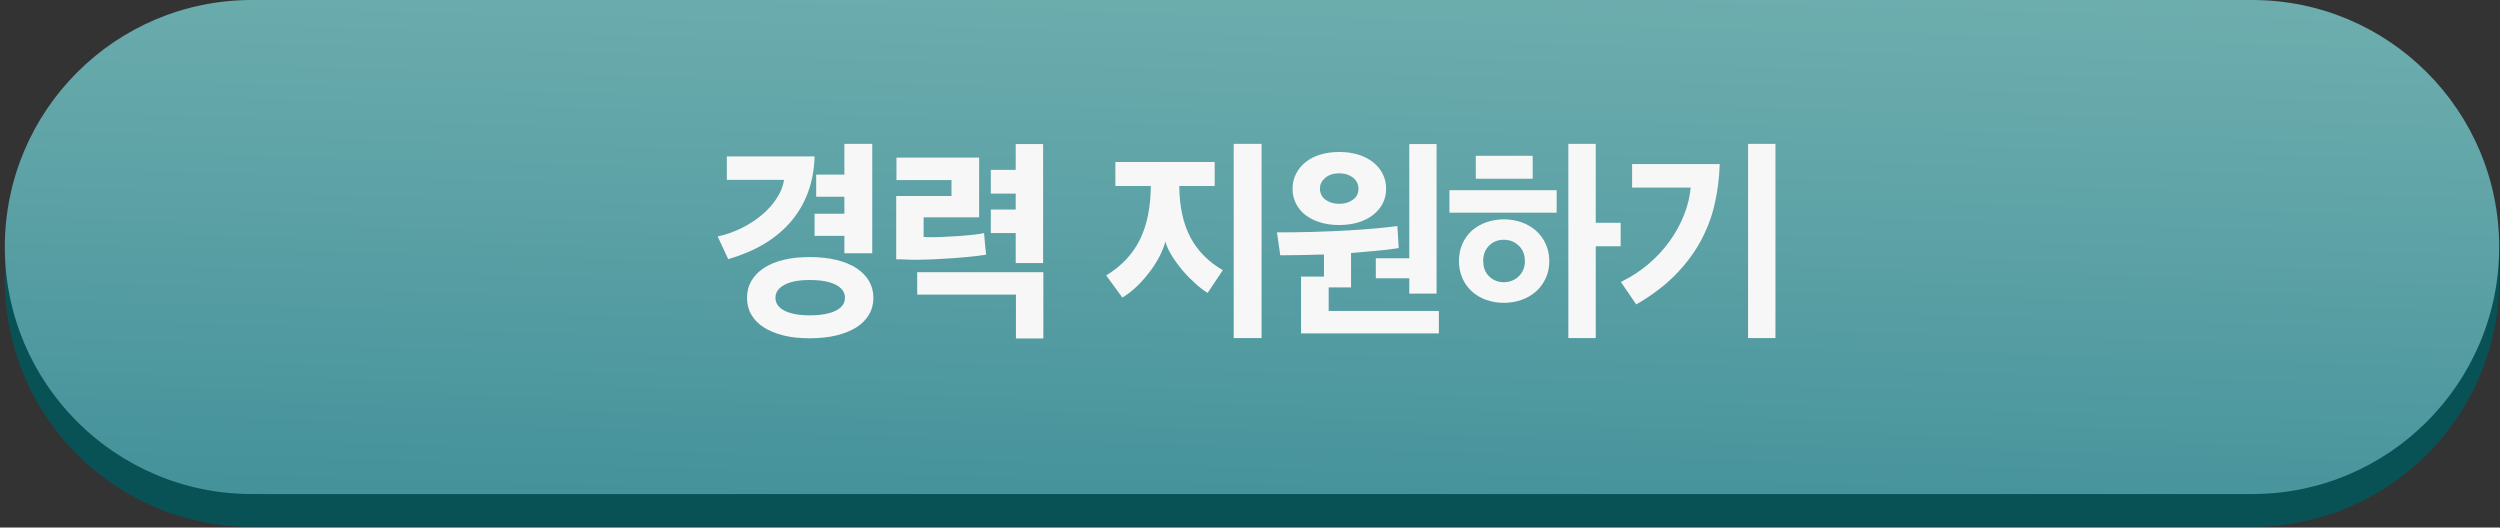
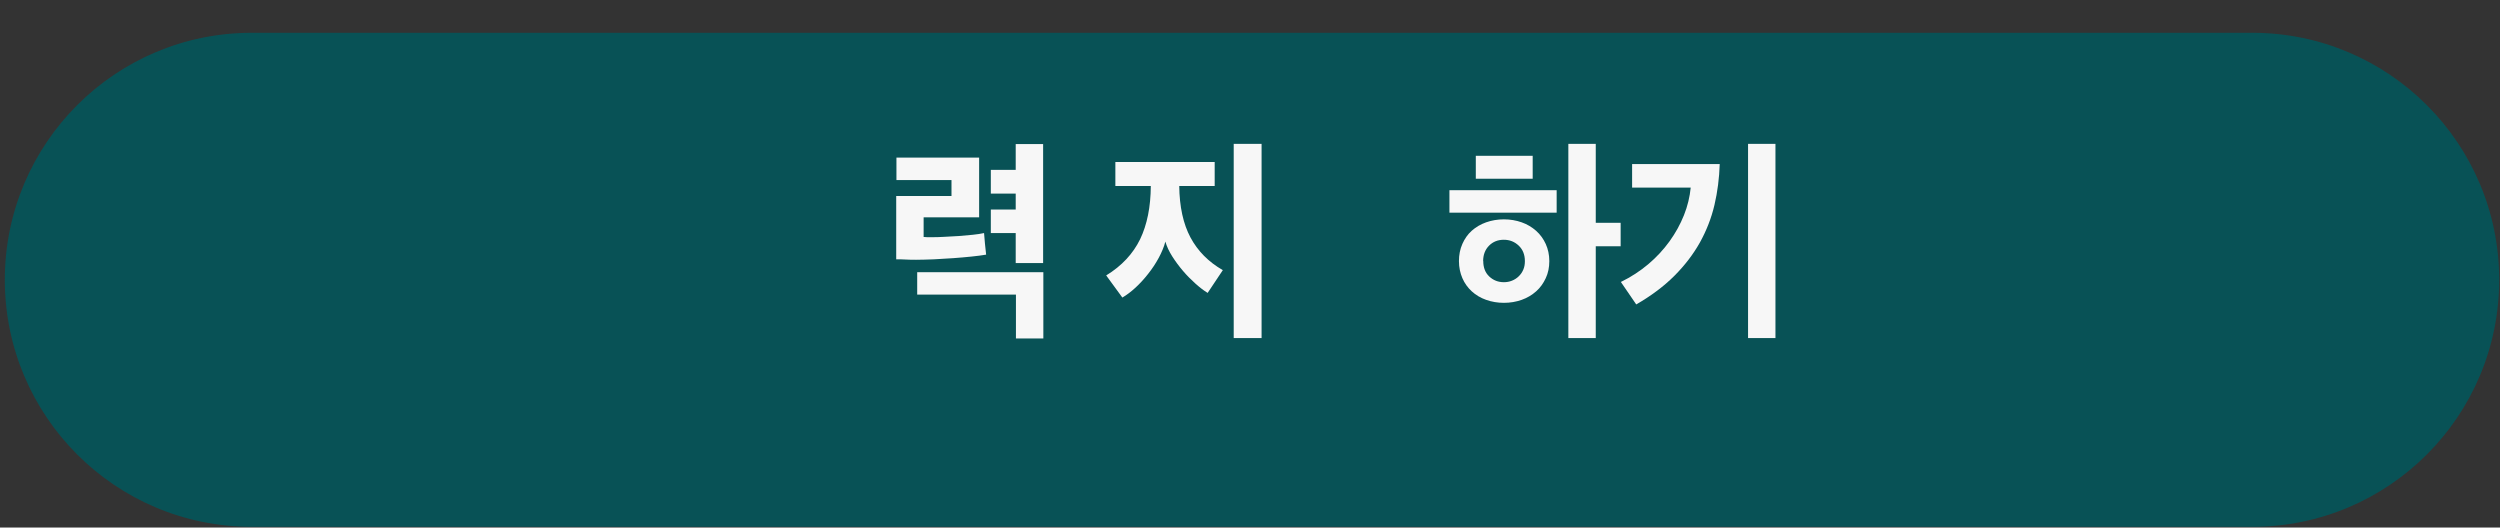
<svg xmlns="http://www.w3.org/2000/svg" width="218" height="46" viewBox="0 0 218 46" fill="none">
  <rect x="0" y="0" width="218" height="46" fill="#333333" stroke="none" />
  <path d="M196.39 2.859H21.96C10.064 2.859 0.42 12.503 0.42 24.399C0.42 36.296 10.064 45.939 21.96 45.939H196.39C208.286 45.939 217.93 36.296 217.93 24.399C217.93 12.503 208.286 2.859 196.39 2.859Z" fill="#085256" />
-   <path d="M196.39 0H21.96C10.064 0 0.42 9.644 0.42 21.54C0.42 33.436 10.064 43.08 21.96 43.08H196.39C208.286 43.08 217.93 33.436 217.93 21.54C217.93 9.644 208.286 0 196.39 0Z" fill="url(#paint0_linear_1798_210)" />
-   <path d="M71.03 13.627C71 14.797 70.8 15.857 70.44 16.817C70.08 17.777 69.57 18.627 68.92 19.377C68.27 20.127 67.48 20.767 66.57 21.307C65.65 21.847 64.63 22.267 63.5 22.597L62.58 20.617C63.3 20.467 64 20.217 64.67 19.887C65.34 19.557 65.93 19.167 66.45 18.727C66.97 18.287 67.4 17.807 67.74 17.277C68.08 16.747 68.29 16.227 68.37 15.687H63.38V13.637H71.04L71.03 13.627ZM76.16 25.967C76.16 26.507 76.04 26.987 75.78 27.427C75.53 27.857 75.17 28.227 74.69 28.537C74.22 28.837 73.63 29.077 72.94 29.247C72.25 29.417 71.47 29.497 70.6 29.497C69.73 29.497 68.97 29.417 68.3 29.247C67.63 29.077 67.06 28.847 66.59 28.537C66.12 28.237 65.76 27.867 65.51 27.427C65.26 26.997 65.14 26.507 65.14 25.967C65.14 25.427 65.26 24.947 65.51 24.507C65.76 24.077 66.12 23.697 66.59 23.387C67.06 23.067 67.63 22.827 68.3 22.667C68.97 22.497 69.74 22.417 70.6 22.417C71.46 22.417 72.25 22.497 72.94 22.667C73.63 22.837 74.21 23.077 74.69 23.387C75.17 23.707 75.53 24.077 75.78 24.507C76.03 24.937 76.16 25.427 76.16 25.967ZM73.68 25.967C73.68 25.487 73.42 25.117 72.89 24.837C72.36 24.557 71.6 24.417 70.61 24.417C69.62 24.417 68.92 24.557 68.4 24.837C67.88 25.117 67.62 25.497 67.62 25.967C67.62 26.437 67.88 26.817 68.4 27.087C68.92 27.357 69.66 27.497 70.61 27.497C71.56 27.497 72.37 27.357 72.89 27.087C73.42 26.817 73.68 26.437 73.68 25.967ZM73.63 22.087V20.567H71.03V18.637H73.63V17.157H71.17V15.227H73.63V12.547H76.06V22.087H73.63Z" fill="#F7F7F7" />
  <path d="M86 22.203C85.65 22.262 85.22 22.323 84.72 22.372C84.22 22.422 83.68 22.473 83.12 22.512C82.56 22.552 82 22.582 81.43 22.613C80.87 22.633 80.35 22.652 79.89 22.652C79.6 22.652 79.31 22.652 79.02 22.633C78.73 22.613 78.45 22.613 78.15 22.613V17.093H82.97V15.703H78.17V13.742H85.38V18.953H80.54V20.663C80.63 20.672 80.73 20.683 80.85 20.683H81.21C81.54 20.683 81.91 20.683 82.33 20.652C82.75 20.622 83.17 20.613 83.6 20.582C84.02 20.552 84.43 20.512 84.82 20.473C85.21 20.433 85.54 20.383 85.81 20.323C85.83 20.633 85.86 20.942 85.89 21.262C85.93 21.582 85.96 21.892 85.99 22.203H86ZM90.98 23.723V29.512H88.59V25.692H79.98V23.733H90.98V23.723ZM88.57 22.933V20.323H86.4V18.273H88.57V16.883H86.4V14.812H88.57V12.562H90.96V22.942H88.57V22.933Z" fill="#F7F7F7" />
  <path d="M105.3 25.537C104.97 25.337 104.62 25.067 104.25 24.737C103.88 24.407 103.51 24.037 103.16 23.627C102.81 23.217 102.5 22.797 102.22 22.357C101.94 21.917 101.74 21.487 101.62 21.067C101.5 21.527 101.3 22.007 101.04 22.487C100.78 22.967 100.47 23.437 100.12 23.877C99.77 24.327 99.4 24.727 99.01 25.087C98.62 25.447 98.24 25.727 97.87 25.947L96.46 24.017C97.82 23.187 98.8 22.127 99.42 20.857C100.03 19.587 100.34 18.037 100.35 16.217H97.26V14.127H105.92V16.217H102.83C102.85 18.027 103.18 19.527 103.81 20.707C104.44 21.887 105.38 22.837 106.63 23.557L105.31 25.537H105.3ZM107.58 29.477V12.547H110.01V29.477H107.58Z" fill="#F7F7F7" />
-   <path d="M115.86 25.073V27.113H125.47V29.073H113.45V24.122H115.45V22.192C114.74 22.212 114.06 22.233 113.41 22.242C112.76 22.253 112.18 22.262 111.64 22.262L111.35 20.262C112.4 20.262 113.44 20.253 114.47 20.223C115.5 20.192 116.47 20.152 117.39 20.102C118.31 20.052 119.15 19.992 119.91 19.922C120.67 19.852 121.32 19.782 121.85 19.712C121.87 20.032 121.89 20.352 121.91 20.672C121.93 20.992 121.95 21.312 121.97 21.633C121.36 21.733 120.7 21.812 119.99 21.872C119.28 21.933 118.56 22.003 117.81 22.062V25.062H115.84L115.86 25.073ZM120.87 16.453C120.87 16.933 120.77 17.363 120.57 17.742C120.37 18.133 120.09 18.462 119.73 18.742C119.37 19.023 118.94 19.242 118.44 19.392C117.94 19.543 117.39 19.622 116.78 19.622C116.17 19.622 115.61 19.543 115.12 19.392C114.63 19.242 114.19 19.023 113.84 18.753C113.48 18.483 113.21 18.142 113.01 17.753C112.81 17.363 112.71 16.933 112.71 16.462C112.71 15.992 112.81 15.553 113.01 15.162C113.21 14.773 113.48 14.432 113.84 14.143C114.2 13.852 114.62 13.633 115.12 13.482C115.62 13.332 116.17 13.252 116.78 13.252C117.39 13.252 117.94 13.332 118.44 13.482C118.94 13.643 119.37 13.863 119.73 14.143C120.09 14.432 120.37 14.762 120.57 15.162C120.77 15.562 120.87 15.982 120.87 16.453ZM118.46 16.453C118.46 16.062 118.3 15.742 117.98 15.492C117.66 15.242 117.26 15.113 116.78 15.113C116.3 15.113 115.9 15.232 115.58 15.492C115.26 15.752 115.1 16.062 115.1 16.453C115.1 16.843 115.26 17.183 115.58 17.413C115.9 17.642 116.3 17.773 116.78 17.773C117.26 17.773 117.65 17.652 117.98 17.413C118.31 17.172 118.46 16.852 118.46 16.453ZM119.97 22.523H122.89V12.562H125.27V25.602H122.89V24.262H119.97V22.532V22.523Z" fill="#F7F7F7" />
  <path d="M126.39 18.547V16.587H135.74V18.547H126.39ZM127.22 22.767C127.22 22.217 127.32 21.717 127.52 21.267C127.72 20.817 127.99 20.427 128.34 20.117C128.69 19.807 129.11 19.557 129.59 19.387C130.07 19.217 130.59 19.127 131.14 19.127C131.69 19.127 132.21 19.217 132.69 19.387C133.17 19.557 133.59 19.807 133.95 20.127C134.31 20.447 134.59 20.837 134.79 21.277C134.99 21.717 135.1 22.217 135.1 22.767C135.1 23.317 135 23.807 134.79 24.257C134.58 24.707 134.31 25.087 133.95 25.407C133.59 25.727 133.17 25.977 132.69 26.147C132.21 26.317 131.69 26.407 131.14 26.407C130.59 26.407 130.07 26.317 129.59 26.147C129.11 25.977 128.69 25.727 128.34 25.407C127.99 25.087 127.71 24.697 127.52 24.257C127.33 23.817 127.22 23.317 127.22 22.767ZM128.69 13.587H133.65V15.587H128.69V13.587ZM129.34 22.767C129.34 23.327 129.51 23.777 129.86 24.107C130.21 24.437 130.63 24.607 131.14 24.607C131.39 24.607 131.62 24.567 131.84 24.477C132.06 24.387 132.26 24.267 132.43 24.097C132.6 23.937 132.73 23.747 132.83 23.517C132.93 23.287 132.97 23.037 132.97 22.767C132.97 22.207 132.79 21.757 132.43 21.417C132.07 21.077 131.64 20.907 131.13 20.907C130.62 20.907 130.19 21.077 129.85 21.417C129.51 21.757 129.33 22.207 129.33 22.767H129.34ZM139.15 19.427H141.32V21.477H139.15V29.477H136.76V12.547H139.15V19.427Z" fill="#F7F7F7" />
  <path d="M149.96 14.297C149.92 15.537 149.77 16.727 149.5 17.877C149.23 19.027 148.8 20.117 148.23 21.147C147.65 22.177 146.91 23.147 146 24.057C145.09 24.967 143.98 25.797 142.68 26.547L141.34 24.587C142.22 24.157 143.02 23.637 143.73 23.037C144.44 22.437 145.06 21.767 145.58 21.047C146.1 20.327 146.52 19.567 146.84 18.767C147.16 17.967 147.35 17.167 147.43 16.357H142.32V14.307H149.96V14.297ZM152.43 29.477V12.547H154.82V29.477H152.43Z" fill="#F7F7F7" />
  <defs>
    <linearGradient id="paint0_linear_1798_210" x1="110.13" y1="-13.08" x2="107.99" y2="63.91" gradientUnits="userSpaceOnUse">
      <stop stop-color="#74B2B2" />
      <stop offset="0.26" stop-color="#67A9AB" />
      <stop offset="0.75" stop-color="#45929B" />
      <stop offset="1" stop-color="#318592" />
    </linearGradient>
  </defs>
</svg>